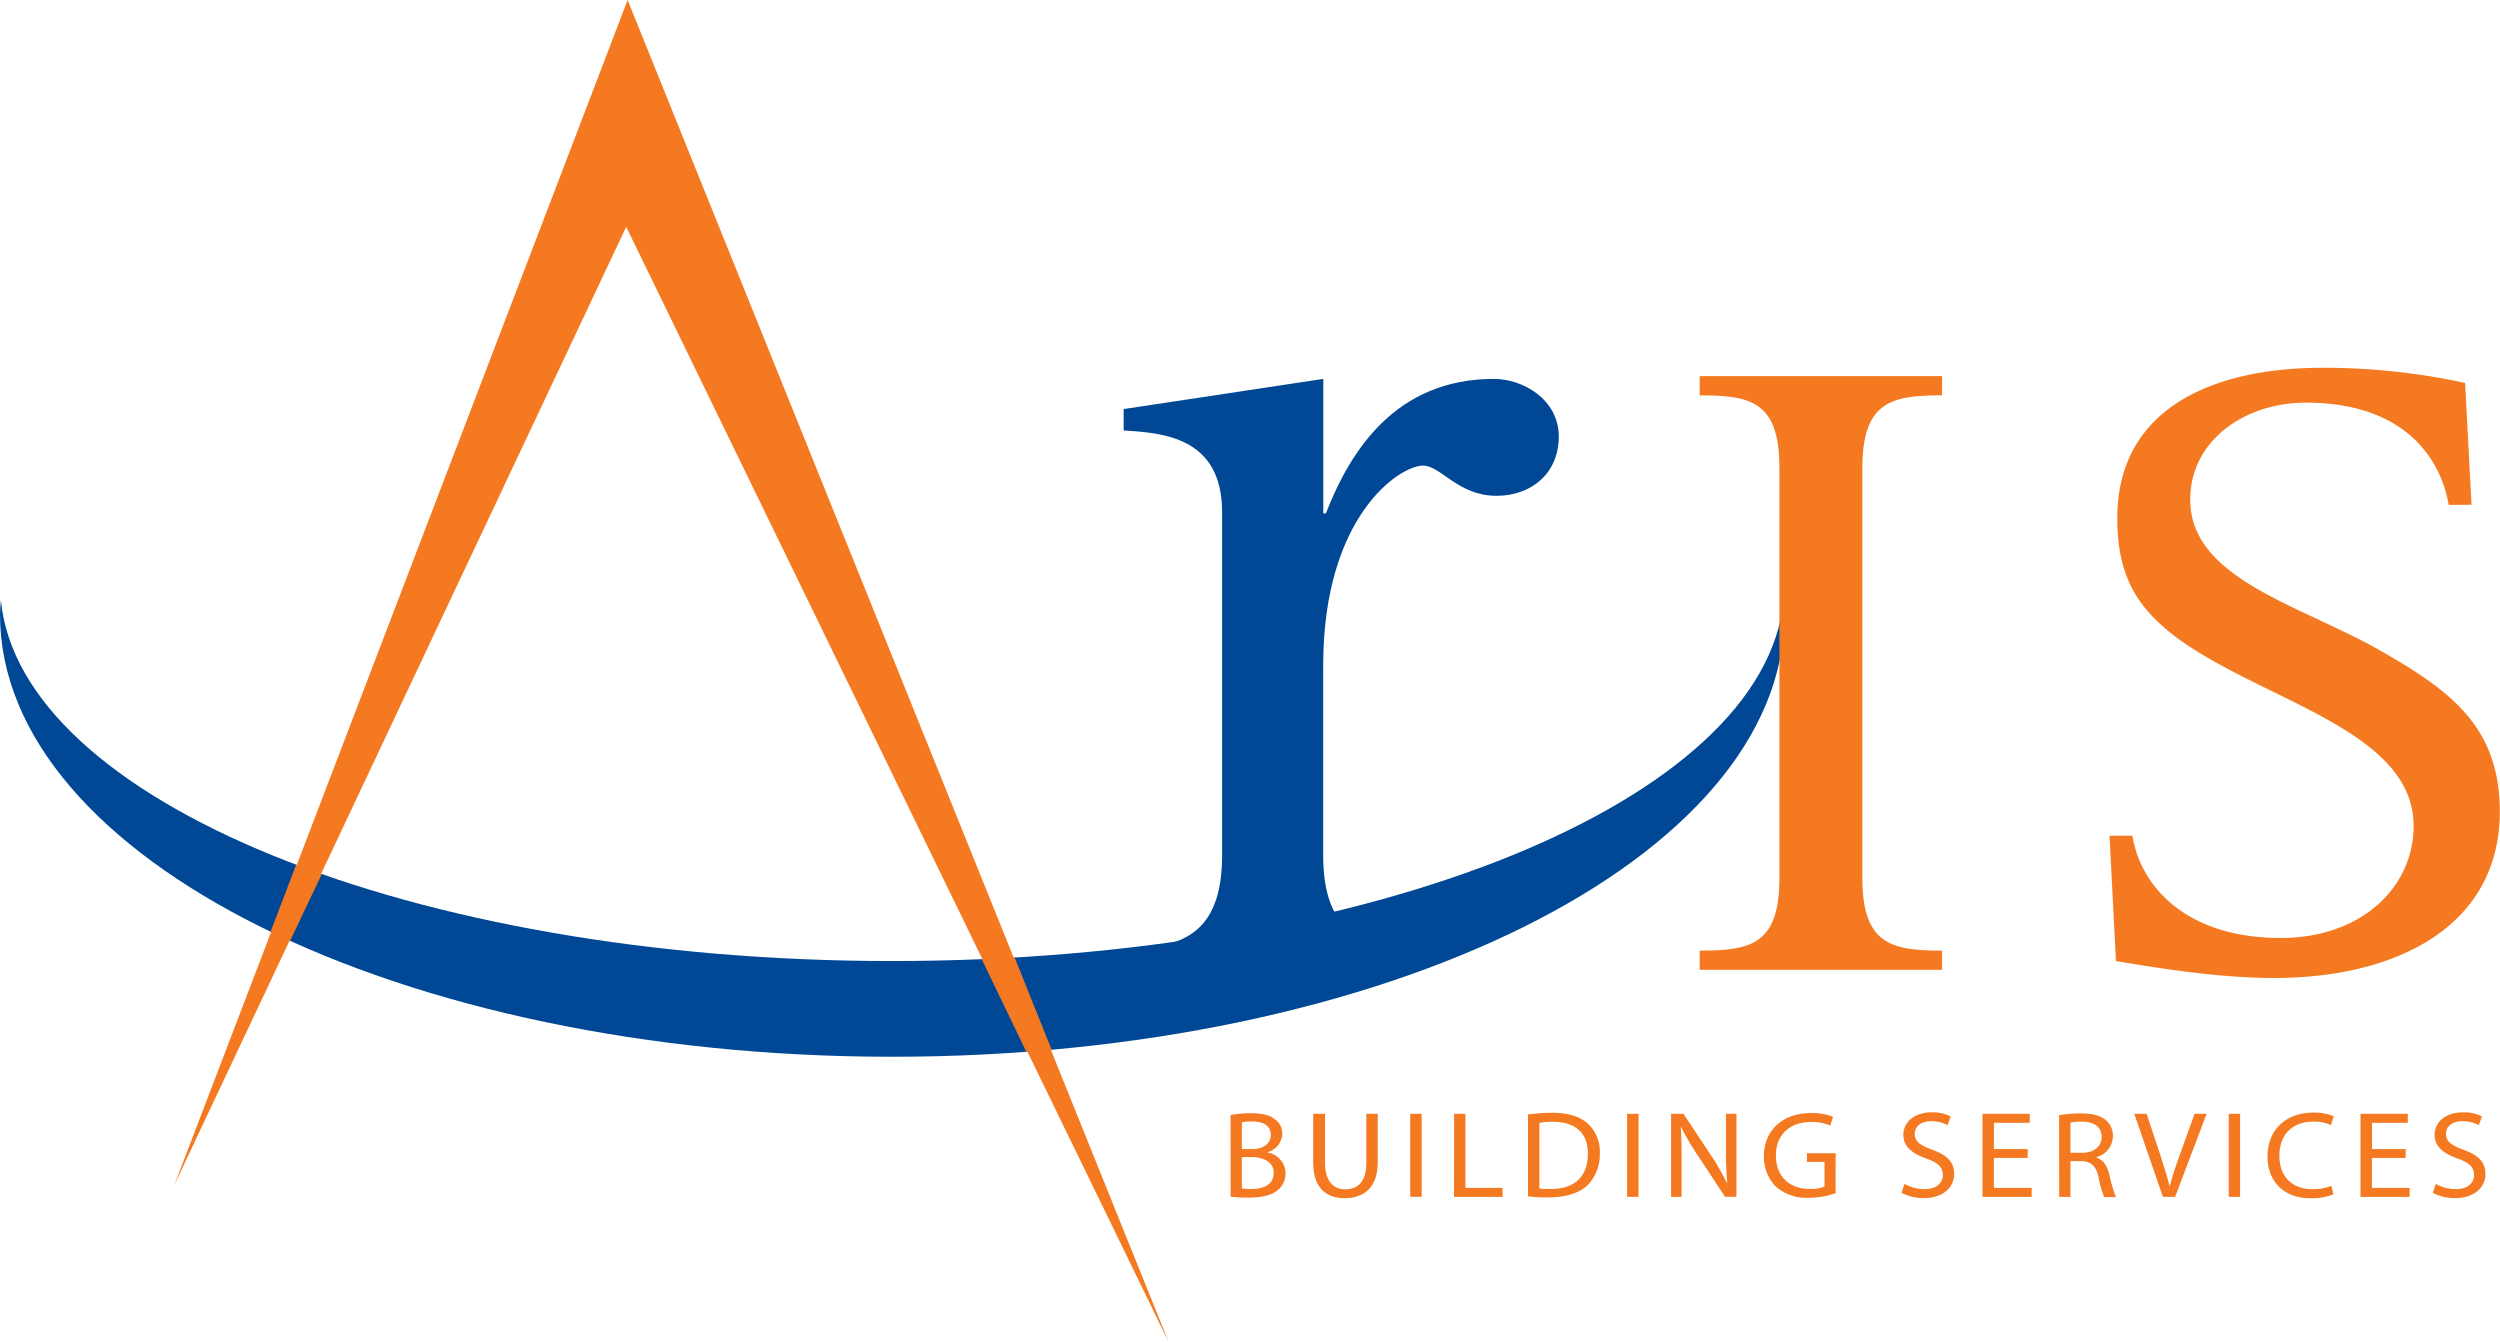
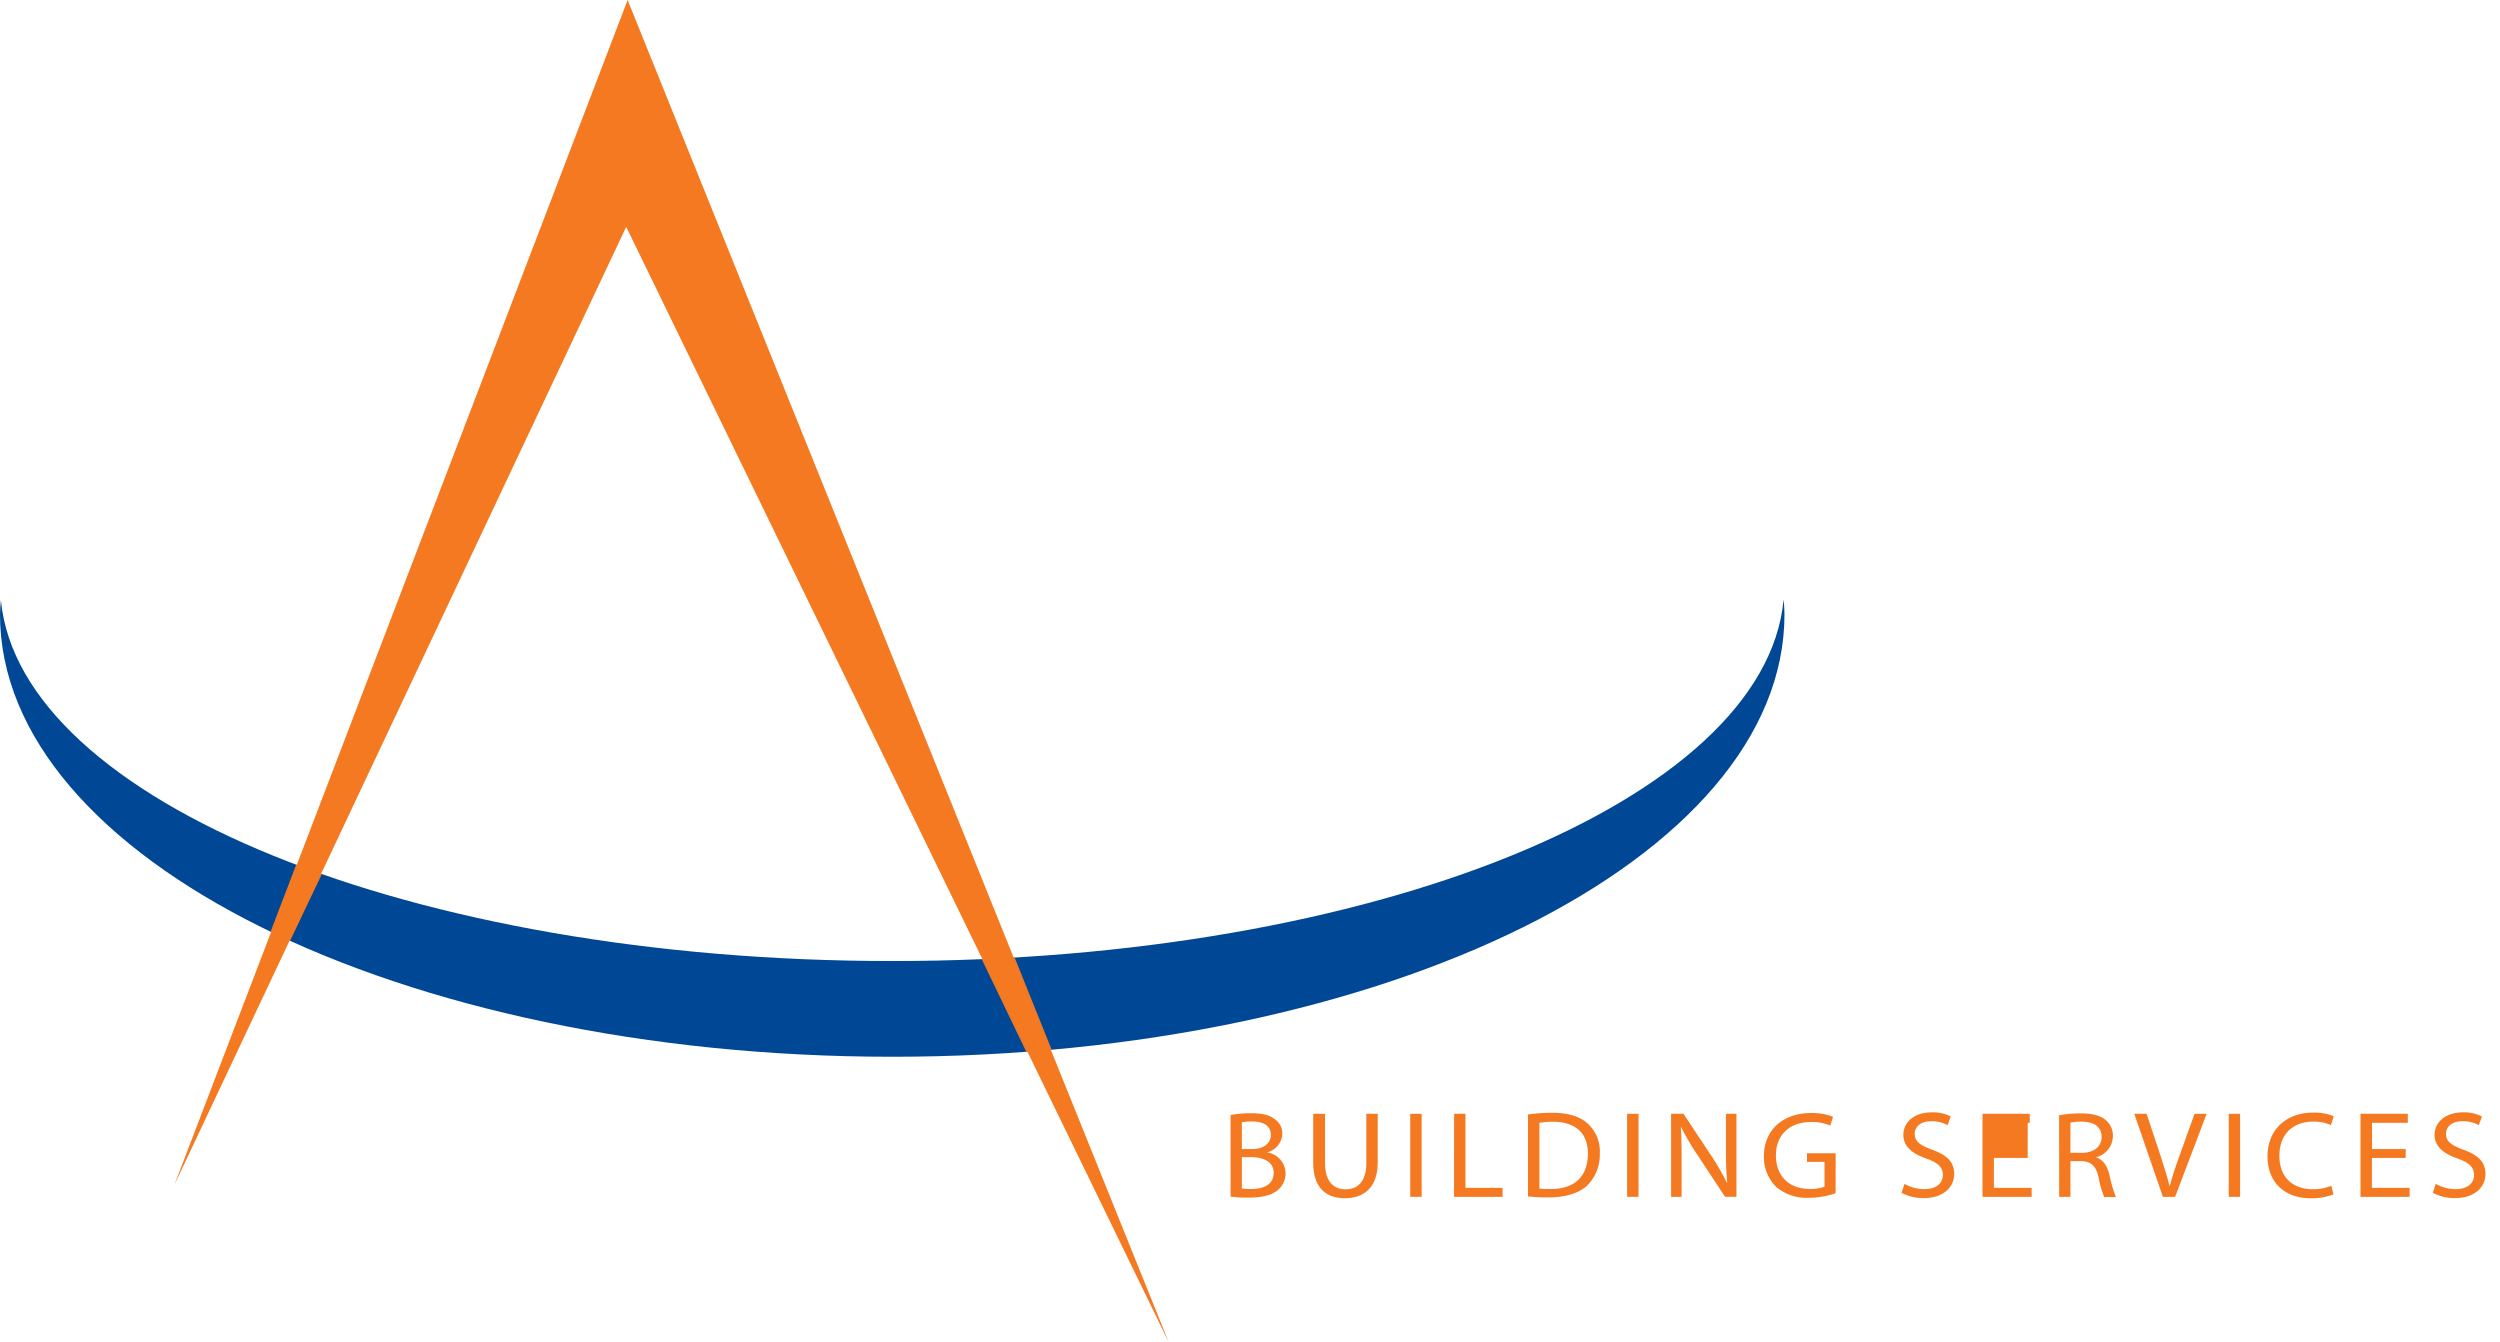
<svg xmlns="http://www.w3.org/2000/svg" id="Layer_1" data-name="Layer 1" viewBox="0 0 475.84 255.49">
  <defs>
    <style>.cls-1{fill:#004896;}.cls-2,.cls-3{fill:#f47920;}.cls-2{stroke:#f47920;stroke-width:0.27px;}</style>
  </defs>
  <path class="cls-1" d="M339.47,114.25c-3.65,38.17-78.18,68.67-169.64,68.67S3.83,152.42.17,114.25h0C.08,115.14,0,116,0,116.93c0,46.5,76,84.21,169.83,84.21s169.82-37.71,169.82-84.21c0-.9-.08-1.79-.14-2.68Z" />
-   <path class="cls-1" d="M213.87,180.52c10.36,0,18.74-2.15,18.74-17.71V97.48c0-14.35-11.35-15.08-18.74-15.55V77.86l38-5.74v25.6h.49c4.68-12,13.31-25.6,32-25.6,5.42,0,12.33,3.82,12.33,11,0,6.94-5.18,11.25-11.84,11.25-7.38,0-10.59-5.75-14-5.75-4.44,0-19,9.57-19,38.05v36.13c0,15.56,8.37,17.71,18.73,17.71v4.06H213.87Z" />
-   <path class="cls-2" d="M323.65,181.07c9.59,0,15.17-1.19,15.17-13.88V89c0-12.69-5.58-13.88-15.17-13.88V71.73H369.5v3.38c-9.42,0-15.16,1.19-15.16,13.88v78.2c0,12.69,5.74,13.88,15.16,13.88v3.38H323.65Z" />
-   <path class="cls-3" d="M466.08,96.1c-1.57-9-8.54-19.46-27.2-19.46-11.68,0-22,7.27-22,18.44,0,15.07,20.75,20,35.92,28.61,13.76,7.79,23,14.73,23,30.81,0,21.49-19.17,31.65-43.06,31.65-11.85,0-25.63-2.54-30-3.22l-1.22-23.86h4.36c1.39,9,9.58,19.46,28.24,19.46,15.34,0,25.28-9.65,25.28-21.33,0-18.28-28.95-23.86-45.16-35.88C406.63,115.57,403,109.48,403,98.64,403,78.33,420.22,70,442.2,70a126.78,126.78,0,0,1,27,2.89l1.22,23.18Z" />
  <path class="cls-3" d="M236.37,213.61a8.76,8.76,0,0,1,1.9-.15c2.17,0,3.62.75,3.62,2.58,0,1.53-1.33,2.67-3.57,2.67h-1.95Zm-2.14,14.15a25.19,25.19,0,0,0,3.33.19c2.7,0,4.57-.47,5.7-1.48a4.06,4.06,0,0,0-2-7.1v-.07a3.78,3.78,0,0,0,2.81-3.47,3.29,3.29,0,0,0-1.41-2.79c-1-.8-2.39-1.15-4.53-1.15a19.82,19.82,0,0,0-3.91.35Zm2.14-7.52h1.77c2.34,0,4.29.91,4.29,3,0,2.29-2.05,3.07-4.26,3.07a12.26,12.26,0,0,1-1.8-.1Z" />
  <path class="cls-3" d="M252.2,212v9.37c0,3.52,1.65,5,3.86,5,2.44,0,4-1.54,4-5V212h2.17v9.24c0,4.85-2.68,6.82-6.28,6.82-3.4,0-6-1.83-6-6.75V212Z" />
  <path class="cls-3" d="M268.42,212v15.8h2.17V212Z" />
  <path class="cls-3" d="M276.77,212h2.16V226.1H286v1.71h-9.25Z" />
  <path class="cls-3" d="M293,213.72a13.37,13.37,0,0,1,2.51-.21c4.53,0,6.75,2.32,6.72,6.09,0,4.27-2.48,6.73-7.06,6.71a15.22,15.22,0,0,1-2.17-.09Zm-2.17,14a31.67,31.67,0,0,0,3.92.19c3.22,0,5.78-.8,7.36-2.27a8.28,8.28,0,0,0,2.39-6.15,7.09,7.09,0,0,0-2.37-5.69c-1.45-1.29-3.64-2-6.72-2a32.46,32.46,0,0,0-4.58.33Z" />
  <path class="cls-3" d="M311.87,212v15.8H309.7V212Z" />
  <path class="cls-3" d="M318.07,227.81V212h2.36l5.3,8a43,43,0,0,1,2.95,5.14l.07,0c-.19-2.11-.24-4-.24-6.46V212h2v15.8h-2.17l-5.27-8a45.46,45.46,0,0,1-3.08-5.27l-.07,0c.13,2,.15,3.89.15,6.52v6.75Z" />
  <path class="cls-3" d="M349.38,227.11a15.7,15.7,0,0,1-5.12.87,8.85,8.85,0,0,1-6.21-2.09,8,8,0,0,1-2.31-5.89c0-4.71,3.42-8.15,9-8.15a10.87,10.87,0,0,1,4.16.72l-.54,1.67a8.61,8.61,0,0,0-3.67-.68c-4,0-6.67,2.39-6.67,6.35s2.51,6.38,6.4,6.38a7.12,7.12,0,0,0,2.85-.43v-4.71h-3.34v-1.64h5.46Z" />
  <path class="cls-3" d="M362.5,225.33a7.6,7.6,0,0,0,3.82,1c2.19,0,3.47-1.08,3.47-2.7,0-1.45-.89-2.32-3.13-3.12-2.71-.94-4.38-2.3-4.38-4.5,0-2.46,2.14-4.29,5.36-4.29a7.61,7.61,0,0,1,3.65.78l-.59,1.66a6.35,6.35,0,0,0-3.13-.75c-2.27,0-3.13,1.29-3.13,2.37,0,1.47,1,2.2,3.3,3.05,2.81,1,4.21,2.32,4.21,4.64s-1.87,4.57-5.78,4.57a9,9,0,0,1-4.24-1Z" />
-   <path class="cls-3" d="M385.94,220.4h-6.43v5.7h7.19v1.71h-9.36V212h9v1.71h-6.82v5h6.43Z" />
+   <path class="cls-3" d="M385.94,220.4h-6.43v5.7h7.19v1.71h-9.36V212h9v1.71h-6.82h6.43Z" />
  <path class="cls-3" d="M394.08,213.67a9.86,9.86,0,0,1,2.12-.18c2.26,0,3.81.89,3.81,2.93,0,1.8-1.45,3-3.74,3h-2.19Zm-2.14,14.14h2.14V221h2c1.94.06,2.85.89,3.35,3.07a18.48,18.48,0,0,0,1.08,3.77h2.22a27,27,0,0,1-1.26-4.34c-.42-1.64-1.18-2.76-2.44-3.18v-.08a4.19,4.19,0,0,0,3.13-4,3.81,3.81,0,0,0-1.31-3c-1-.89-2.53-1.32-4.82-1.32a23.52,23.52,0,0,0-4.11.35Z" />
  <path class="cls-3" d="M411.68,227.81,406.23,212h2.35l2.58,7.78c.69,2.14,1.31,4.08,1.77,5.91H413c.47-1.83,1.14-3.82,1.9-5.88l2.8-7.81H420L414,227.81Z" />
  <path class="cls-3" d="M426.37,212v15.8h-2.16V212Z" />
  <path class="cls-3" d="M444.14,227.32a11.07,11.07,0,0,1-4.38.75c-4.68,0-8.17-2.82-8.17-8,0-5,3.52-8.3,8.67-8.3a9.62,9.62,0,0,1,3.94.7l-.55,1.67a7.79,7.79,0,0,0-3.32-.66c-3.89,0-6.48,2.37-6.48,6.52,0,3.89,2.35,6.35,6.35,6.35a9.15,9.15,0,0,0,3.53-.65Z" />
  <path class="cls-3" d="M457.88,220.4h-6.42v5.7h7.18v1.71h-9.35V212h9v1.71h-6.81v5h6.42Z" />
  <path class="cls-3" d="M463.62,225.33a7.56,7.56,0,0,0,3.81,1c2.19,0,3.47-1.08,3.47-2.7,0-1.45-.89-2.32-3.12-3.12-2.71-.94-4.39-2.3-4.39-4.5,0-2.46,2.14-4.29,5.37-4.29a7.57,7.57,0,0,1,3.64.78l-.59,1.66a6.27,6.27,0,0,0-3.12-.75c-2.27,0-3.13,1.29-3.13,2.37,0,1.47,1,2.2,3.3,3.05,2.8,1,4.21,2.32,4.21,4.64s-1.87,4.57-5.79,4.57a8.9,8.9,0,0,1-4.23-1Z" />
  <path class="cls-3" d="M119.46,0l103,255.49L119.19,43.18l-86,182.35" />
  <path class="cls-2" d="M61.11,166.37l-6,12.6m140.36,21.18L187,182.55m6-.24,7,17.43M51.65,177.33l4.83-12.64" />
</svg>